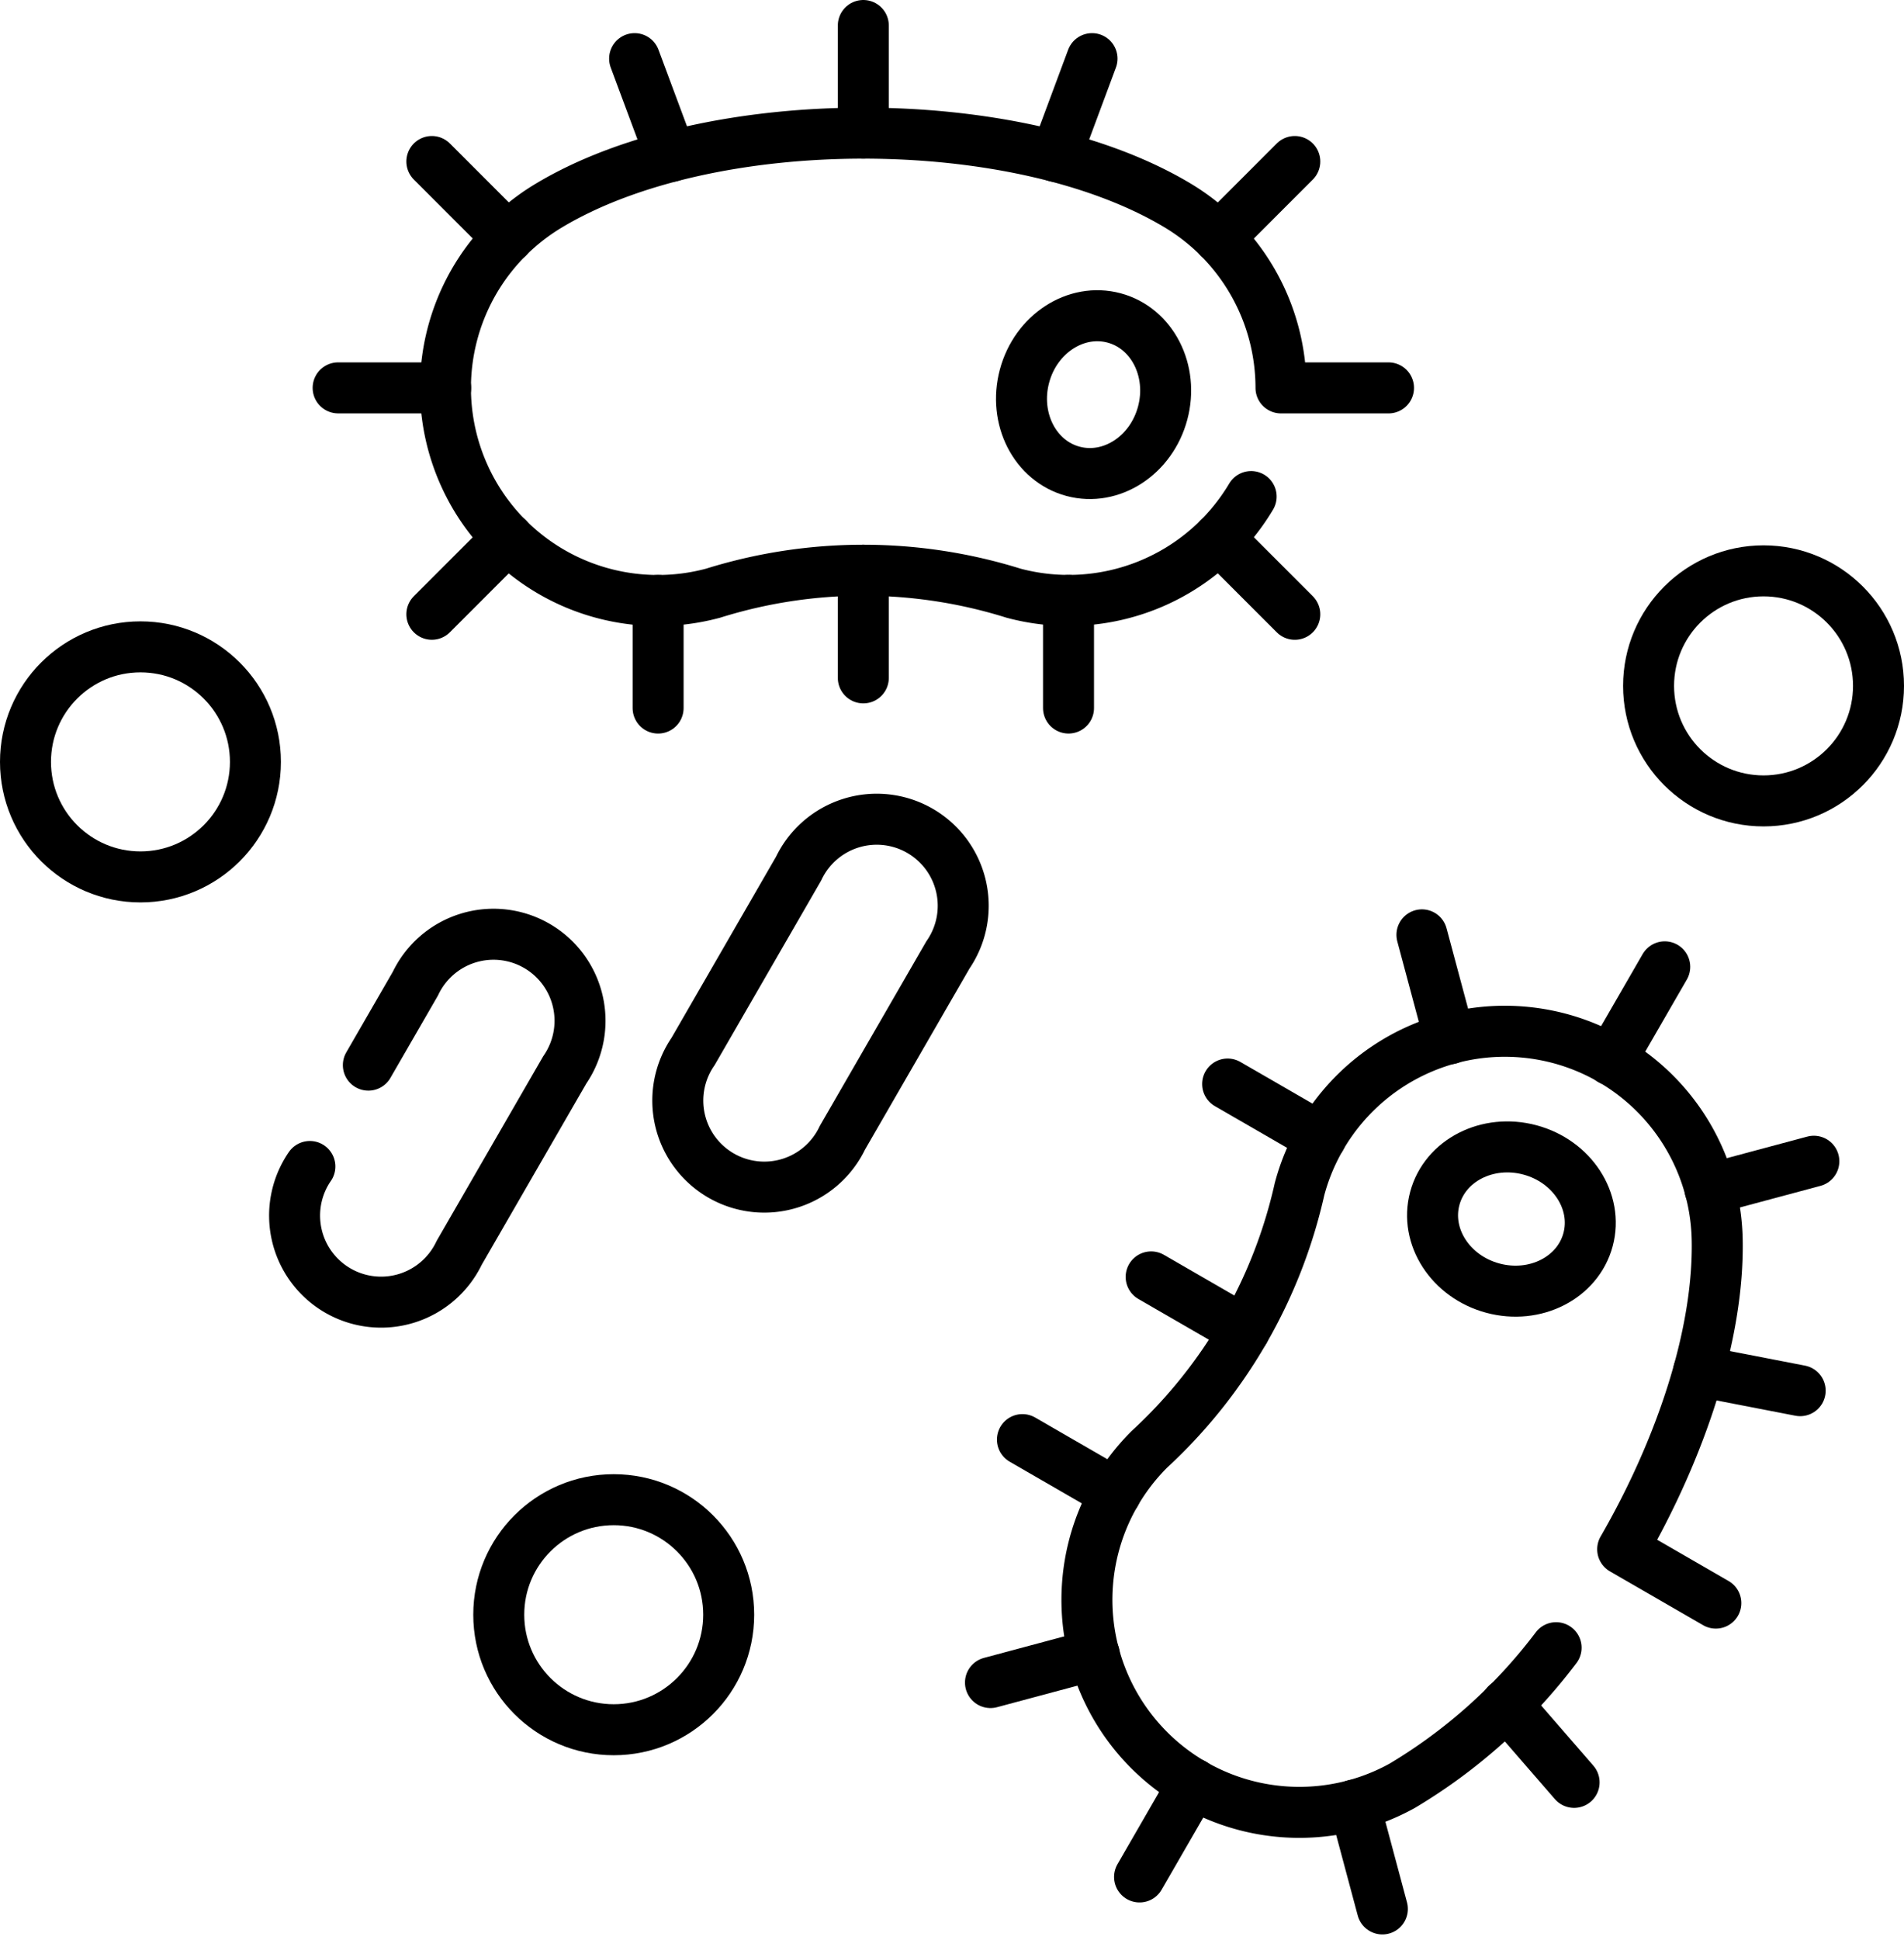
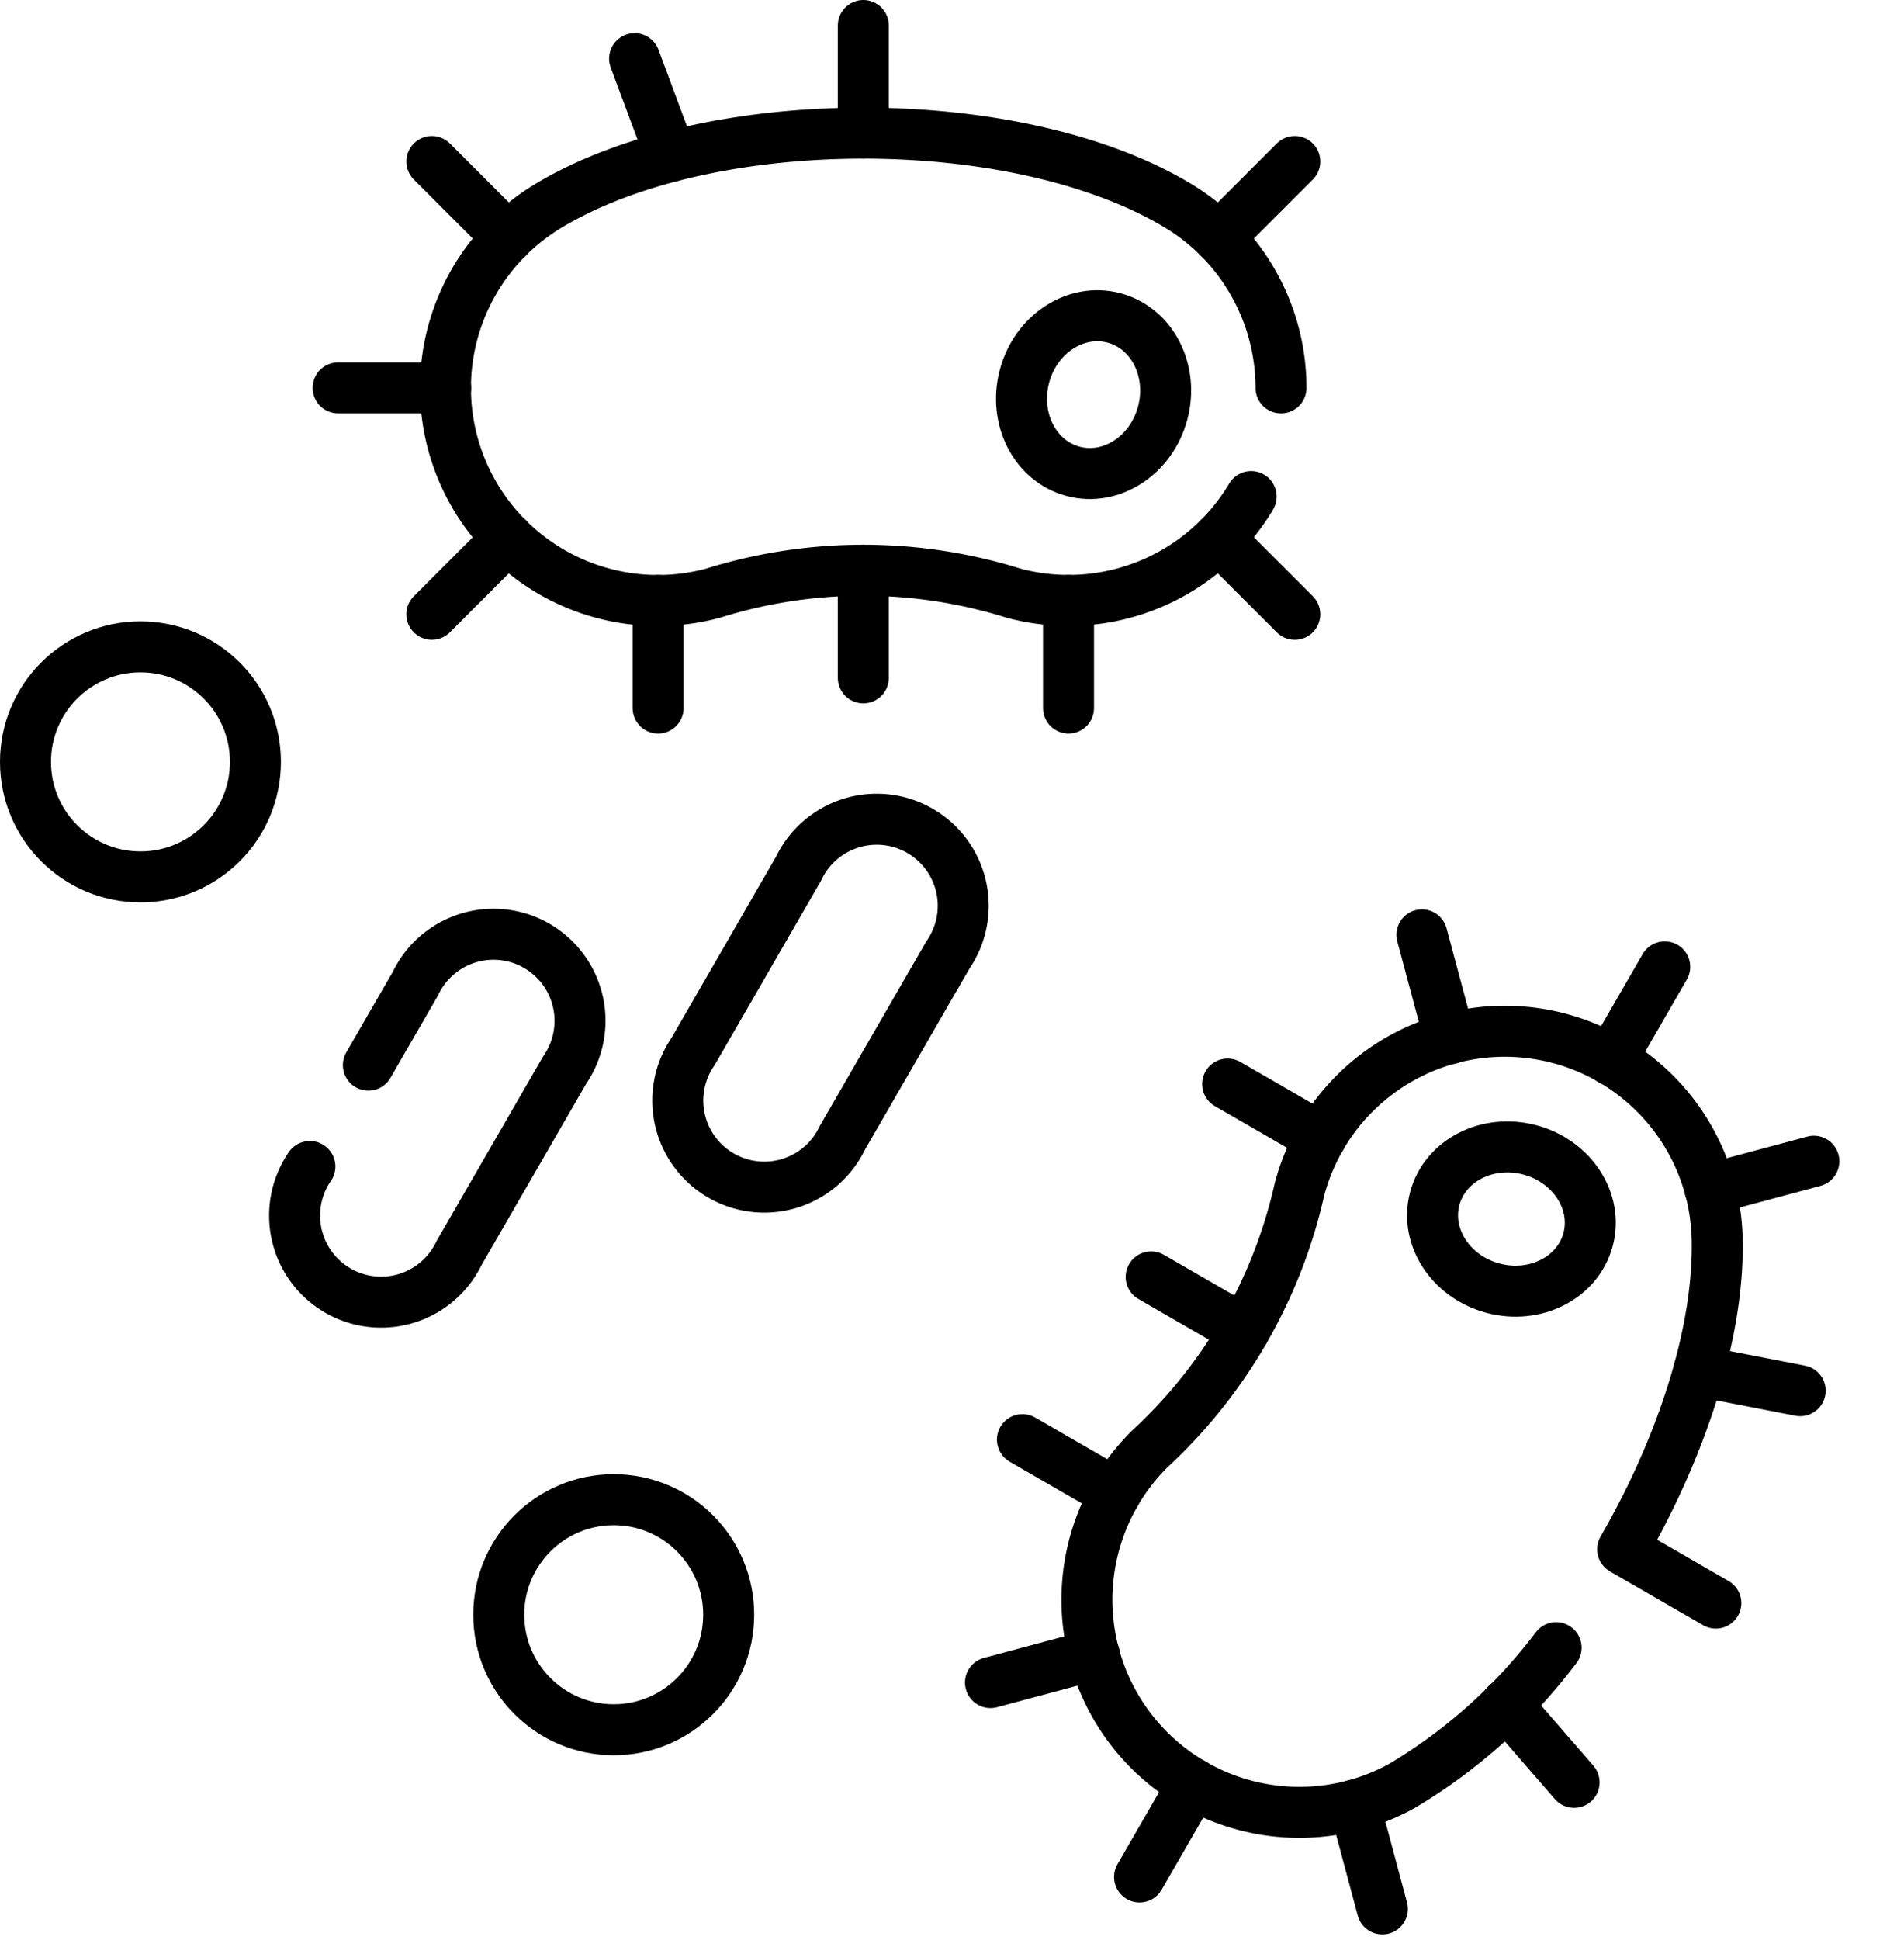
<svg xmlns="http://www.w3.org/2000/svg" width="112.039" height="114.111" viewBox="0 0 112.039 114.111">
  <g id="Food-borne_Disease_Investigation" data-name="Food-borne Disease Investigation" transform="translate(-9.845 -6)">
    <ellipse id="Ellipse_396" data-name="Ellipse 396" cx="4.208" cy="4.669" rx="4.208" ry="4.669" transform="matrix(0.259, -0.966, 0.966, 0.259, 93.183, 80.553)" fill="none" stroke="#000" stroke-linecap="round" stroke-linejoin="round" stroke-miterlimit="10" stroke-width="3" />
    <line id="Line_126" data-name="Line 126" x1="1.638" y1="6.114" transform="translate(93.517 60.983)" fill="none" stroke="#000" stroke-linecap="round" stroke-linejoin="round" stroke-miterlimit="10" stroke-width="3" />
    <path id="Path_7755" data-name="Path 7755" d="M325.373,303.505l-5.481-3.165c3.449-5.975,5.664-12.662,5.562-18.187a12.5,12.5,0,0,0-24.576-3,29.624,29.624,0,0,1-8.839,15.31,12.5,12.5,0,0,0,14.884,19.785,31.639,31.639,0,0,0,9.051-8.119" transform="translate(-214.562 -203.22)" fill="none" stroke="#000" stroke-linecap="round" stroke-linejoin="round" stroke-miterlimit="10" stroke-width="3" />
    <line id="Line_127" data-name="Line 127" x2="5.482" y2="3.165" transform="translate(77.583 81.101)" fill="none" stroke="#000" stroke-linecap="round" stroke-linejoin="round" stroke-miterlimit="10" stroke-width="3" />
    <line id="Line_128" data-name="Line 128" y1="1.638" x2="6.114" transform="translate(110.465 74.298)" fill="none" stroke="#000" stroke-linecap="round" stroke-linejoin="round" stroke-miterlimit="10" stroke-width="3" />
    <line id="Line_129" data-name="Line 129" x1="5.481" y1="3.165" transform="translate(82.083 69.757)" fill="none" stroke="#000" stroke-linecap="round" stroke-linejoin="round" stroke-miterlimit="10" stroke-width="3" />
    <line id="Line_130" data-name="Line 130" y1="5.481" x2="3.165" transform="translate(104.64 62.864)" fill="none" stroke="#000" stroke-linecap="round" stroke-linejoin="round" stroke-miterlimit="10" stroke-width="3" />
    <line id="Line_131" data-name="Line 131" x2="5.971" y2="1.157" transform="translate(109.803 86.635)" fill="none" stroke="#000" stroke-linecap="round" stroke-linejoin="round" stroke-miterlimit="10" stroke-width="3" />
    <line id="Line_132" data-name="Line 132" x1="6.114" y2="1.638" transform="translate(68.128 103.321)" fill="none" stroke="#000" stroke-linecap="round" stroke-linejoin="round" stroke-miterlimit="10" stroke-width="3" />
    <line id="Line_133" data-name="Line 133" x2="1.638" y2="6.114" transform="translate(89.551 112.16)" fill="none" stroke="#000" stroke-linecap="round" stroke-linejoin="round" stroke-miterlimit="10" stroke-width="3" />
    <line id="Line_134" data-name="Line 134" x1="5.482" y1="3.165" transform="translate(70.008 90.67)" fill="none" stroke="#000" stroke-linecap="round" stroke-linejoin="round" stroke-miterlimit="10" stroke-width="3" />
    <line id="Line_135" data-name="Line 135" x1="3.165" y2="5.481" transform="translate(76.901 110.911)" fill="none" stroke="#000" stroke-linecap="round" stroke-linejoin="round" stroke-miterlimit="10" stroke-width="3" />
    <line id="Line_136" data-name="Line 136" x2="3.987" y2="4.593" transform="translate(98.485 106.237)" fill="none" stroke="#000" stroke-linecap="round" stroke-linejoin="round" stroke-miterlimit="10" stroke-width="3" />
    <ellipse id="Ellipse_397" data-name="Ellipse 397" cx="4.669" cy="4.208" rx="4.669" ry="4.208" transform="matrix(0.259, -0.966, 0.966, 0.259, 68.921, 32.631)" fill="none" stroke="#000" stroke-linecap="round" stroke-linejoin="round" stroke-miterlimit="10" stroke-width="3" />
    <line id="Line_137" data-name="Line 137" x2="4.476" y2="4.476" transform="translate(81.56 37.653)" fill="none" stroke="#000" stroke-linecap="round" stroke-linejoin="round" stroke-miterlimit="10" stroke-width="3" />
    <line id="Line_138" data-name="Line 138" y1="6.33" transform="translate(60.646 7.5)" fill="none" stroke="#000" stroke-linecap="round" stroke-linejoin="round" stroke-miterlimit="10" stroke-width="3" />
    <line id="Line_139" data-name="Line 139" y1="6.33" transform="translate(60.646 39.539)" fill="none" stroke="#000" stroke-linecap="round" stroke-linejoin="round" stroke-miterlimit="10" stroke-width="3" />
    <line id="Line_140" data-name="Line 140" y1="4.476" x2="4.476" transform="translate(81.56 15.499)" fill="none" stroke="#000" stroke-linecap="round" stroke-linejoin="round" stroke-miterlimit="10" stroke-width="3" />
    <line id="Line_141" data-name="Line 141" y2="6.329" transform="translate(72.721 41.314)" fill="none" stroke="#000" stroke-linecap="round" stroke-linejoin="round" stroke-miterlimit="10" stroke-width="3" />
-     <path id="Path_7756" data-name="Path 7756" d="M168.382,56.946A12.506,12.506,0,0,1,154.4,62.628a29.624,29.624,0,0,0-17.678,0,12.5,12.5,0,0,1-9.692-22.782c9.466-5.7,27.6-5.7,37.062,0a12.525,12.525,0,0,1,6.047,10.708h6.326" transform="translate(-84.915 -21.74)" fill="none" stroke="#000" stroke-linecap="round" stroke-linejoin="round" stroke-miterlimit="10" stroke-width="3" />
-     <line id="Line_142" data-name="Line 142" y1="5.75" x2="2.141" transform="translate(71.964 9.449)" fill="none" stroke="#000" stroke-linecap="round" stroke-linejoin="round" stroke-miterlimit="10" stroke-width="3" />
+     <path id="Path_7756" data-name="Path 7756" d="M168.382,56.946A12.506,12.506,0,0,1,154.4,62.628a29.624,29.624,0,0,0-17.678,0,12.5,12.5,0,0,1-9.692-22.782c9.466-5.7,27.6-5.7,37.062,0a12.525,12.525,0,0,1,6.047,10.708" transform="translate(-84.915 -21.74)" fill="none" stroke="#000" stroke-linecap="round" stroke-linejoin="round" stroke-miterlimit="10" stroke-width="3" />
    <line id="Line_143" data-name="Line 143" x1="4.475" y2="4.475" transform="translate(35.257 37.653)" fill="none" stroke="#000" stroke-linecap="round" stroke-linejoin="round" stroke-miterlimit="10" stroke-width="3" />
    <line id="Line_144" data-name="Line 144" x1="4.476" y1="4.475" transform="translate(35.257 15.499)" fill="none" stroke="#000" stroke-linecap="round" stroke-linejoin="round" stroke-miterlimit="10" stroke-width="3" />
    <line id="Line_145" data-name="Line 145" y2="6.33" transform="translate(48.571 41.314)" fill="none" stroke="#000" stroke-linecap="round" stroke-linejoin="round" stroke-miterlimit="10" stroke-width="3" />
    <line id="Line_146" data-name="Line 146" x1="6.33" transform="translate(29.742 28.813)" fill="none" stroke="#000" stroke-linecap="round" stroke-linejoin="round" stroke-miterlimit="10" stroke-width="3" />
    <line id="Line_147" data-name="Line 147" x1="2.141" y1="5.749" transform="translate(47.188 9.449)" fill="none" stroke="#000" stroke-linecap="round" stroke-linejoin="round" stroke-miterlimit="10" stroke-width="3" />
    <circle id="Ellipse_398" data-name="Ellipse 398" cx="6.765" cy="6.765" r="6.765" transform="translate(39.194 94.204)" fill="none" stroke="#000" stroke-linecap="round" stroke-linejoin="round" stroke-miterlimit="10" stroke-width="3" />
-     <circle id="Ellipse_399" data-name="Ellipse 399" cx="6.765" cy="6.765" r="6.765" transform="translate(106.854 39.575)" fill="none" stroke="#000" stroke-linecap="round" stroke-linejoin="round" stroke-miterlimit="10" stroke-width="3" />
    <circle id="Ellipse_400" data-name="Ellipse 400" cx="6.765" cy="6.765" r="6.765" transform="translate(11.345 44.045)" fill="none" stroke="#000" stroke-linecap="round" stroke-linejoin="round" stroke-miterlimit="10" stroke-width="3" />
    <path id="Path_7757" data-name="Path 7757" d="M82.838,258.321a5.09,5.09,0,1,0,8.788,5.074l6.21-10.755a5.09,5.09,0,1,0-8.788-5.074l-2.768,4.793" transform="translate(-54.759 -183.714)" fill="none" stroke="#000" stroke-linecap="round" stroke-linejoin="round" stroke-miterlimit="10" stroke-width="3" />
    <path id="Path_7758" data-name="Path 7758" d="M189.047,217.566l-6.21,10.755a5.09,5.09,0,1,0,8.788,5.074l6.21-10.755a5.09,5.09,0,1,0-8.788-5.074Z" transform="translate(-132.209 -160.479)" fill="none" stroke="#000" stroke-linecap="round" stroke-linejoin="round" stroke-miterlimit="10" stroke-width="3" />
  </g>
</svg>